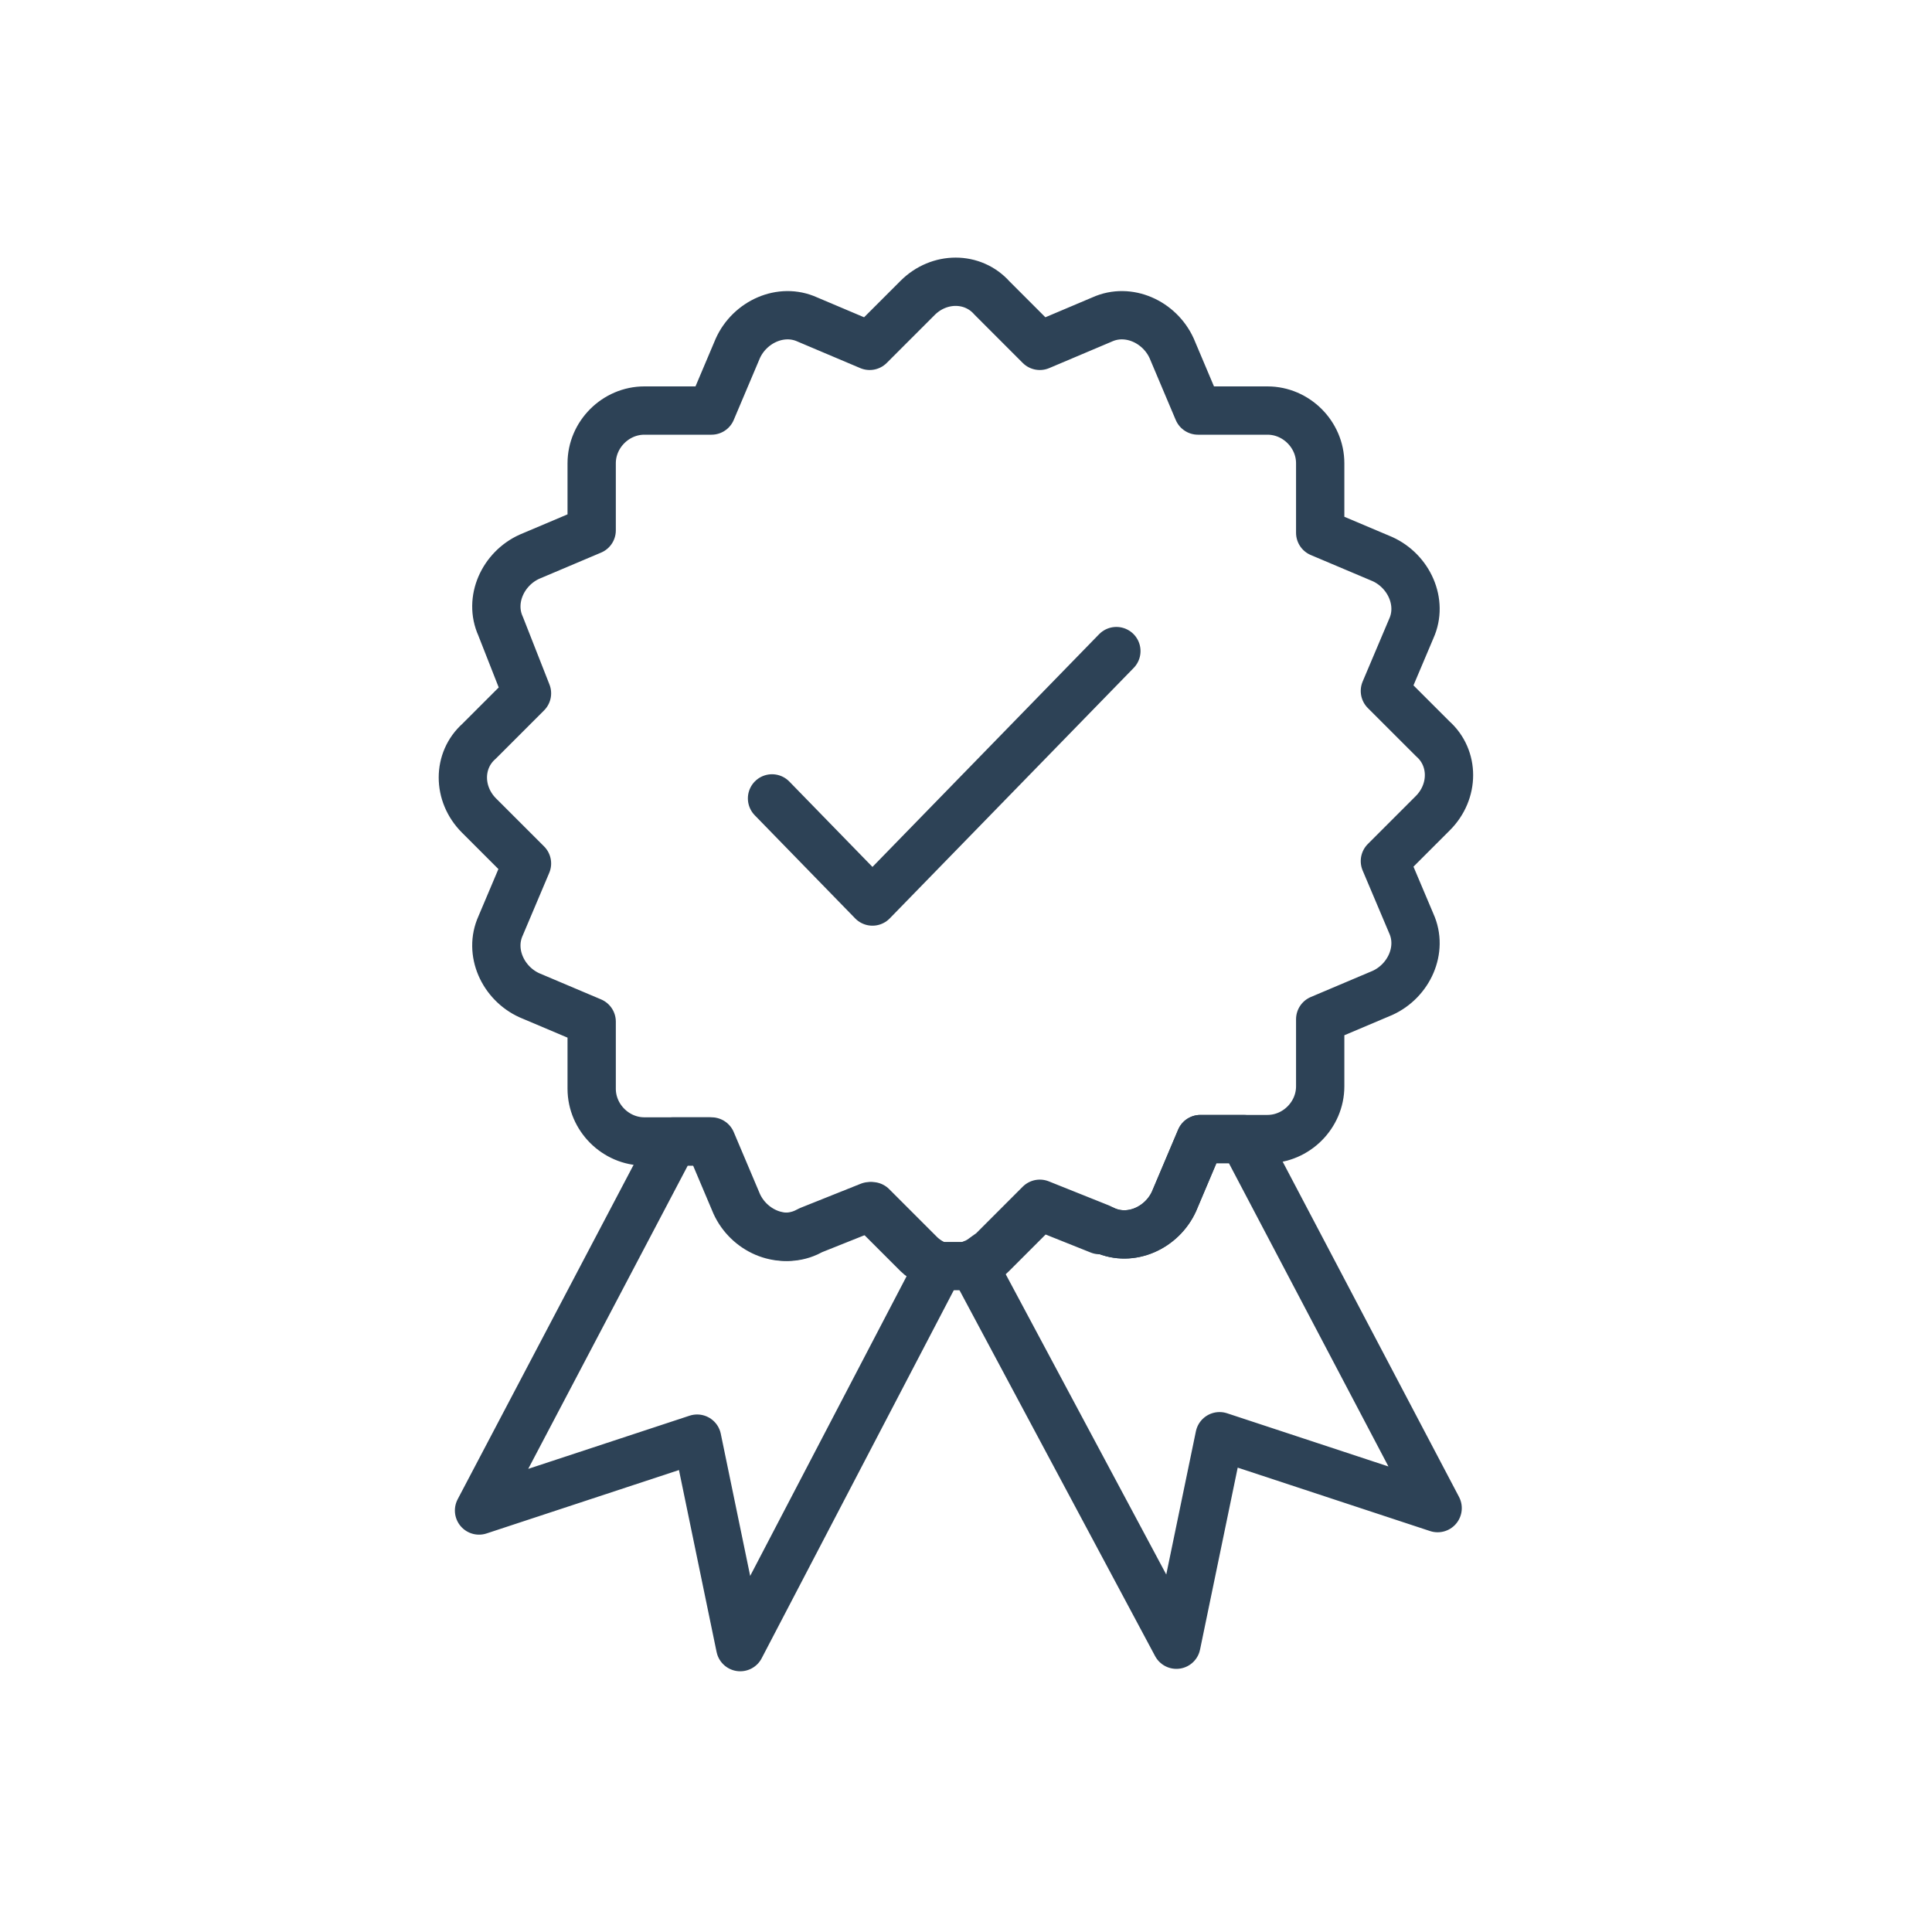
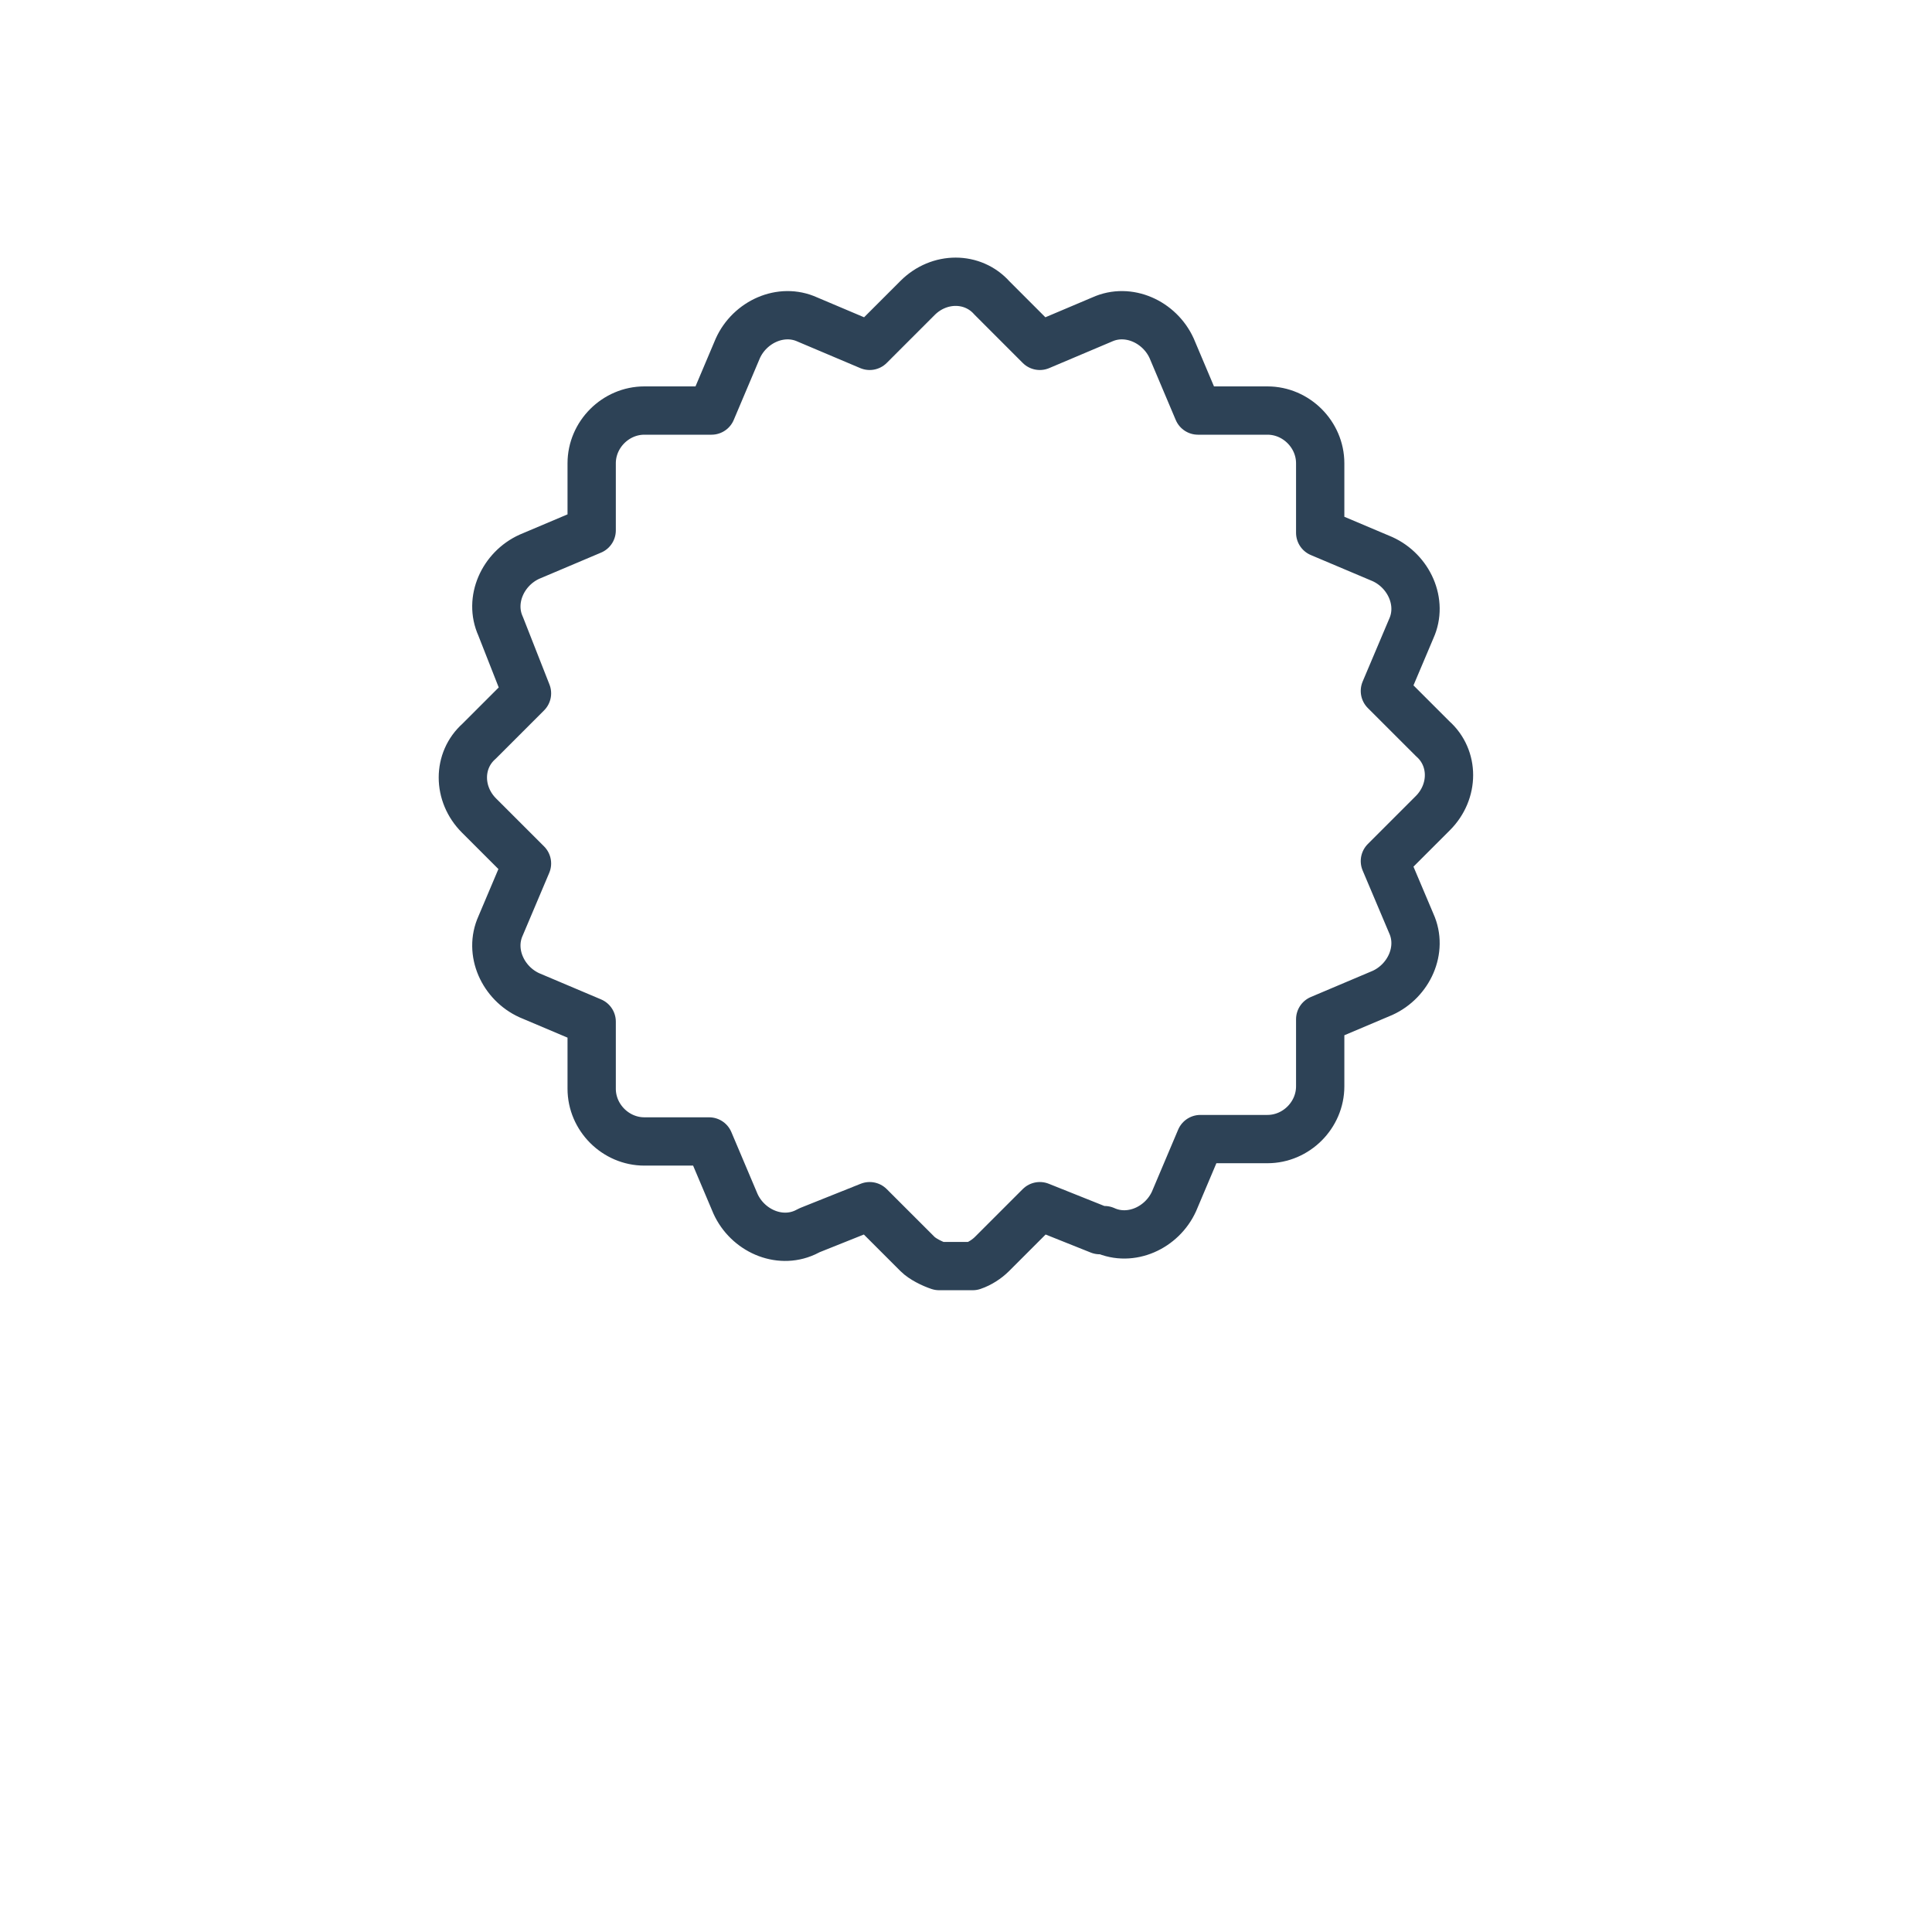
<svg xmlns="http://www.w3.org/2000/svg" fill="none" viewBox="0 0 60 60" height="60" width="60">
  <path stroke-linejoin="round" stroke-linecap="round" stroke-miterlimit="10" stroke-width="1.5" stroke="#2D4256" d="M44.498 25.253L43.009 26.742L43.828 28.677C44.2 29.495 43.753 30.463 42.935 30.835L41 31.654V33.737C41 34.63 40.255 35.375 39.362 35.375H37.279L36.46 37.31C36.088 38.128 35.12 38.575 34.302 38.203H34.153L32.292 37.459L30.804 38.947C30.655 39.096 30.432 39.245 30.209 39.319H29.166C28.943 39.245 28.646 39.096 28.497 38.947L27.008 37.459L25.148 38.203L24.999 38.277C24.18 38.649 23.213 38.203 22.841 37.384L22.022 35.449H20.012C19.119 35.449 18.375 34.705 18.375 33.812V31.728L16.44 30.909C15.622 30.537 15.175 29.57 15.547 28.751L16.366 26.816L14.877 25.328C14.207 24.658 14.207 23.616 14.877 23.021L16.366 21.532L15.547 19.448C15.175 18.63 15.622 17.662 16.44 17.29L18.375 16.471V14.387C18.375 13.495 19.119 12.75 20.012 12.75H22.096L22.915 10.815C23.287 9.997 24.255 9.55 25.073 9.922L27.008 10.741L28.497 9.252C29.166 8.583 30.209 8.583 30.804 9.252L32.292 10.741L34.227 9.922C35.046 9.55 36.013 9.997 36.386 10.815L37.204 12.75H39.362C40.255 12.75 41 13.495 41 14.387V16.546L42.935 17.364C43.753 17.737 44.2 18.704 43.828 19.523L43.009 21.458L44.498 22.946C45.167 23.541 45.167 24.584 44.498 25.253Z" />
-   <path stroke-linejoin="round" stroke-linecap="round" stroke-miterlimit="10" stroke-width="1.5" stroke="#2D4256" d="M29.166 39.319L22.989 51.153L21.65 44.678L14.877 46.91L20.906 35.449H22.096L22.915 37.384C23.287 38.203 24.255 38.65 25.073 38.278L25.222 38.203L27.083 37.459L28.571 38.947C28.72 39.096 28.943 39.245 29.166 39.319ZM44.647 46.836L37.874 44.603L36.534 51.078L30.208 39.245C30.432 39.171 30.581 39.022 30.804 38.873L32.292 37.384L34.153 38.129L34.302 38.203C35.12 38.575 36.088 38.129 36.46 37.31L37.279 35.375H38.618L44.647 46.836Z" />
-   <path stroke-linejoin="round" stroke-linecap="round" stroke-miterlimit="10" stroke-width="1.5" stroke="#2D4256" d="M23.976 24.795L27.095 27.998L34.67 20.22" />
</svg>